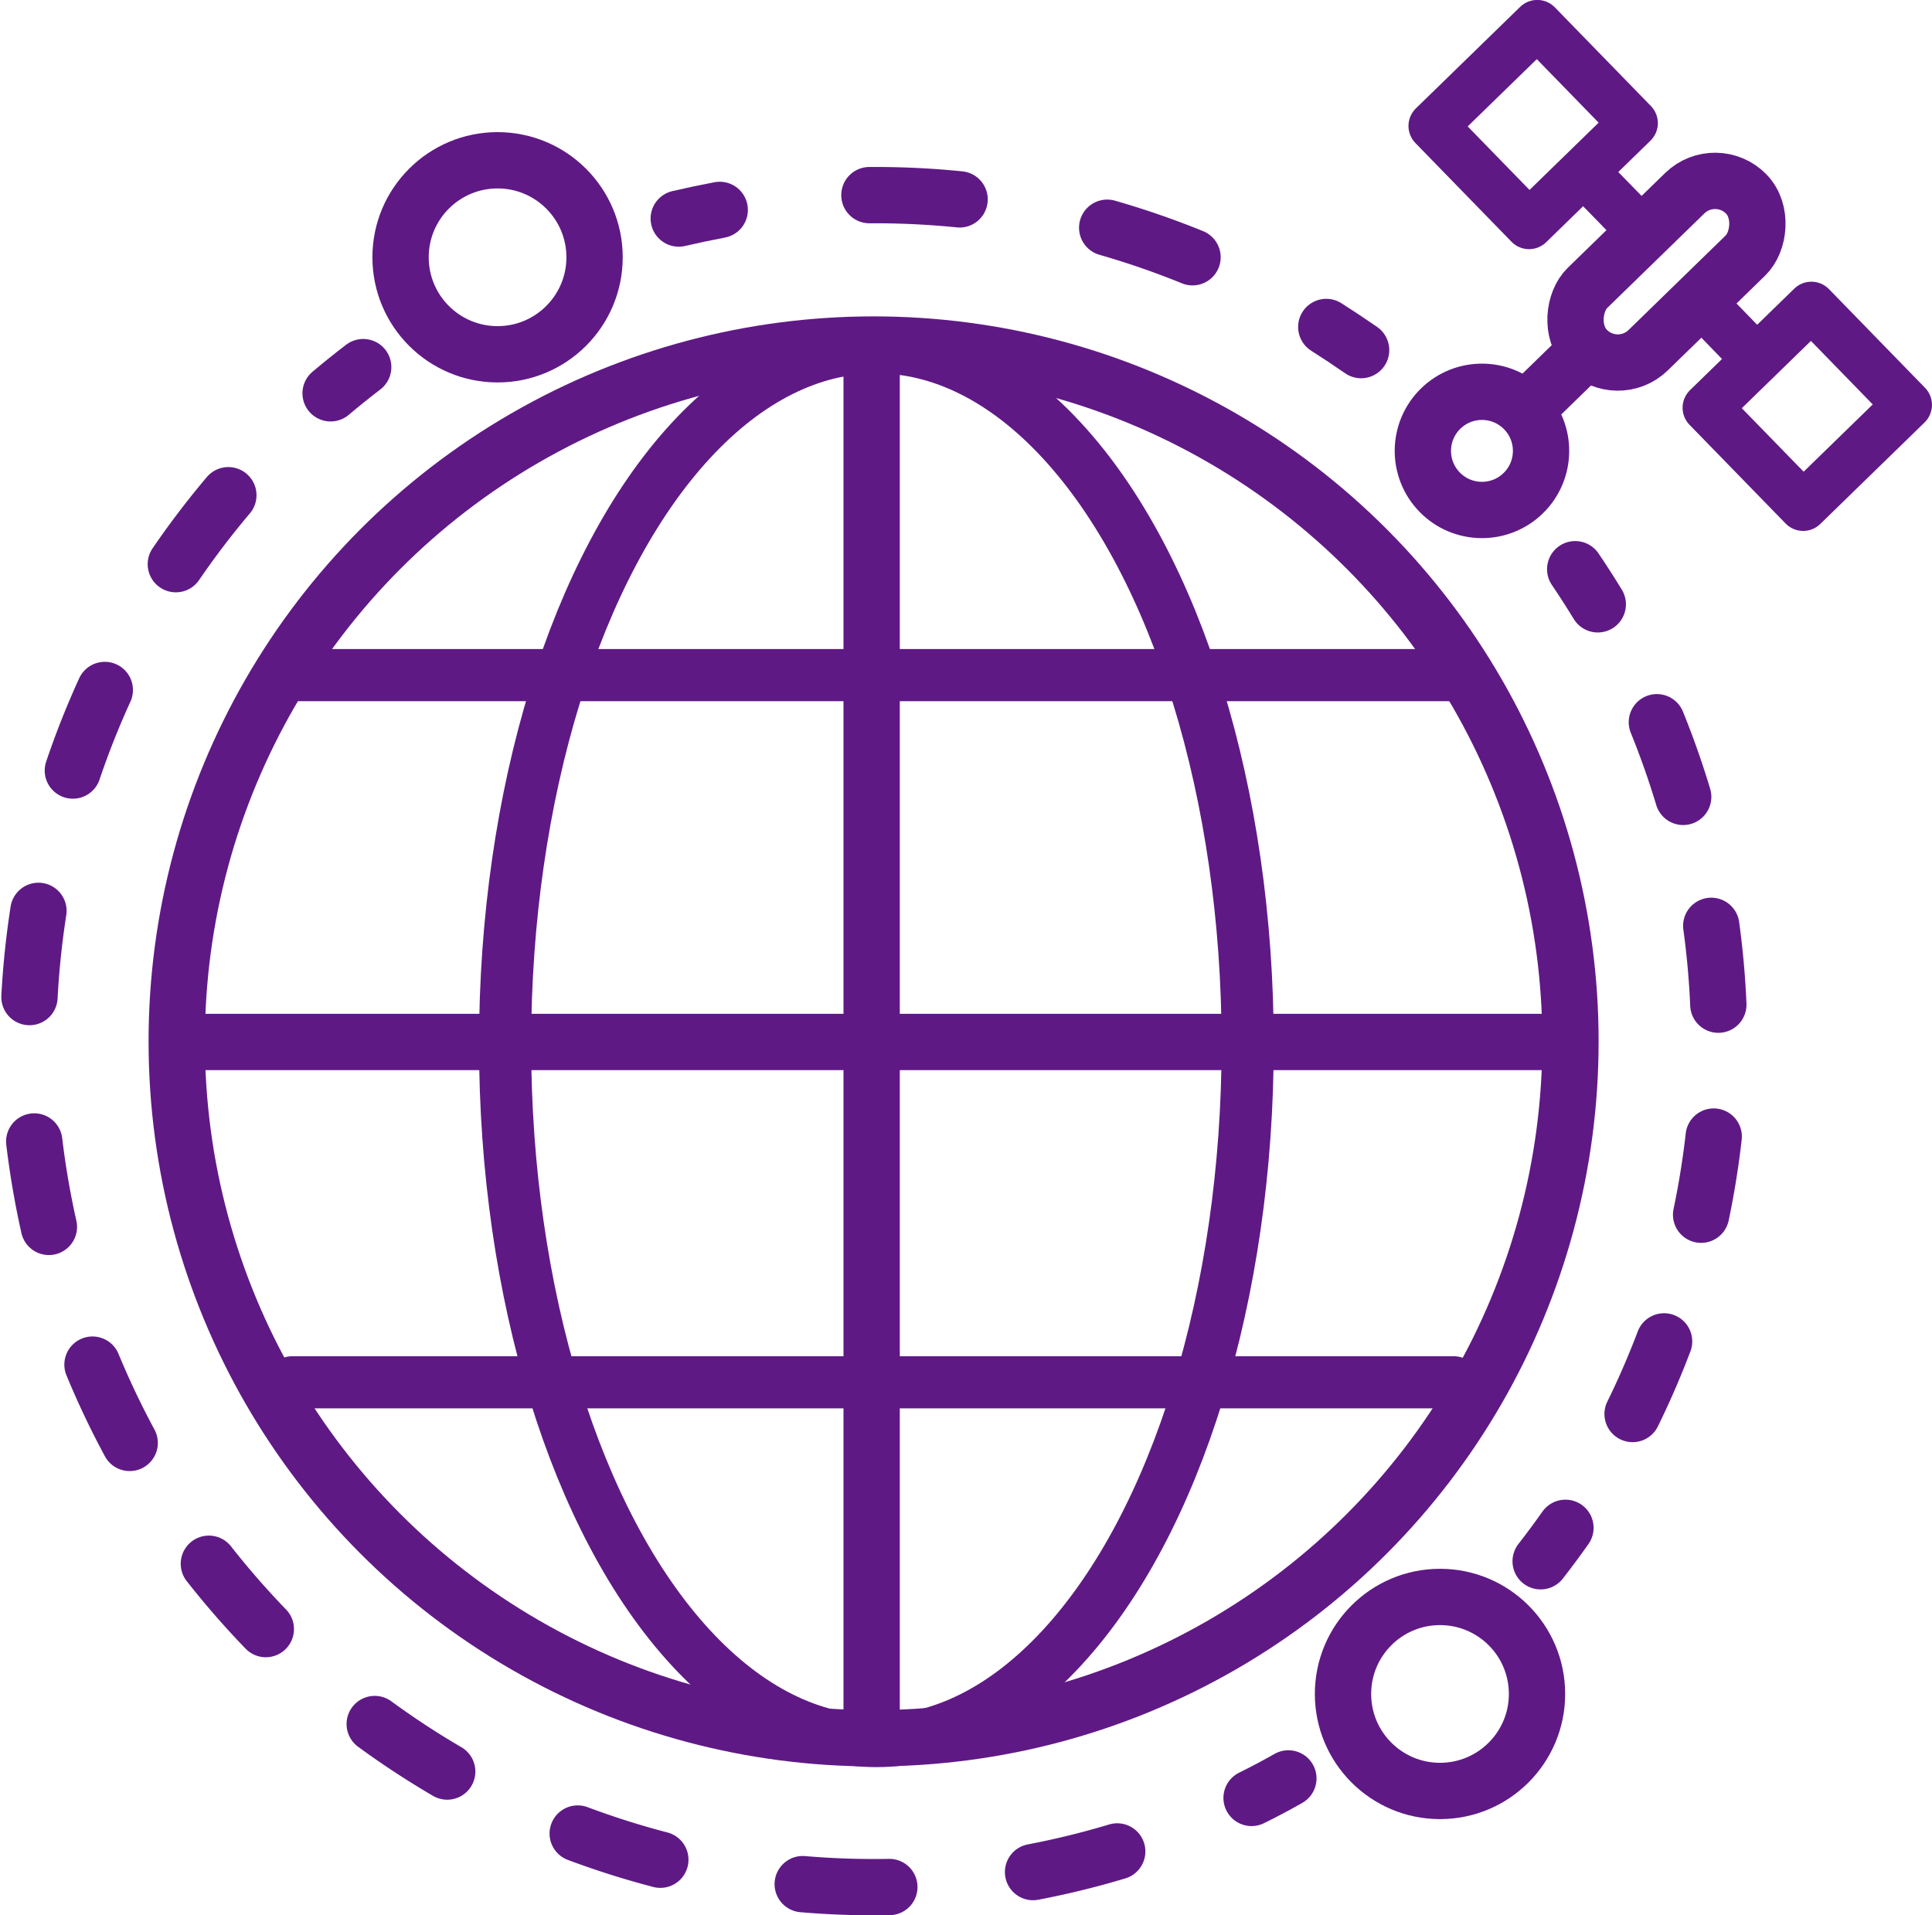
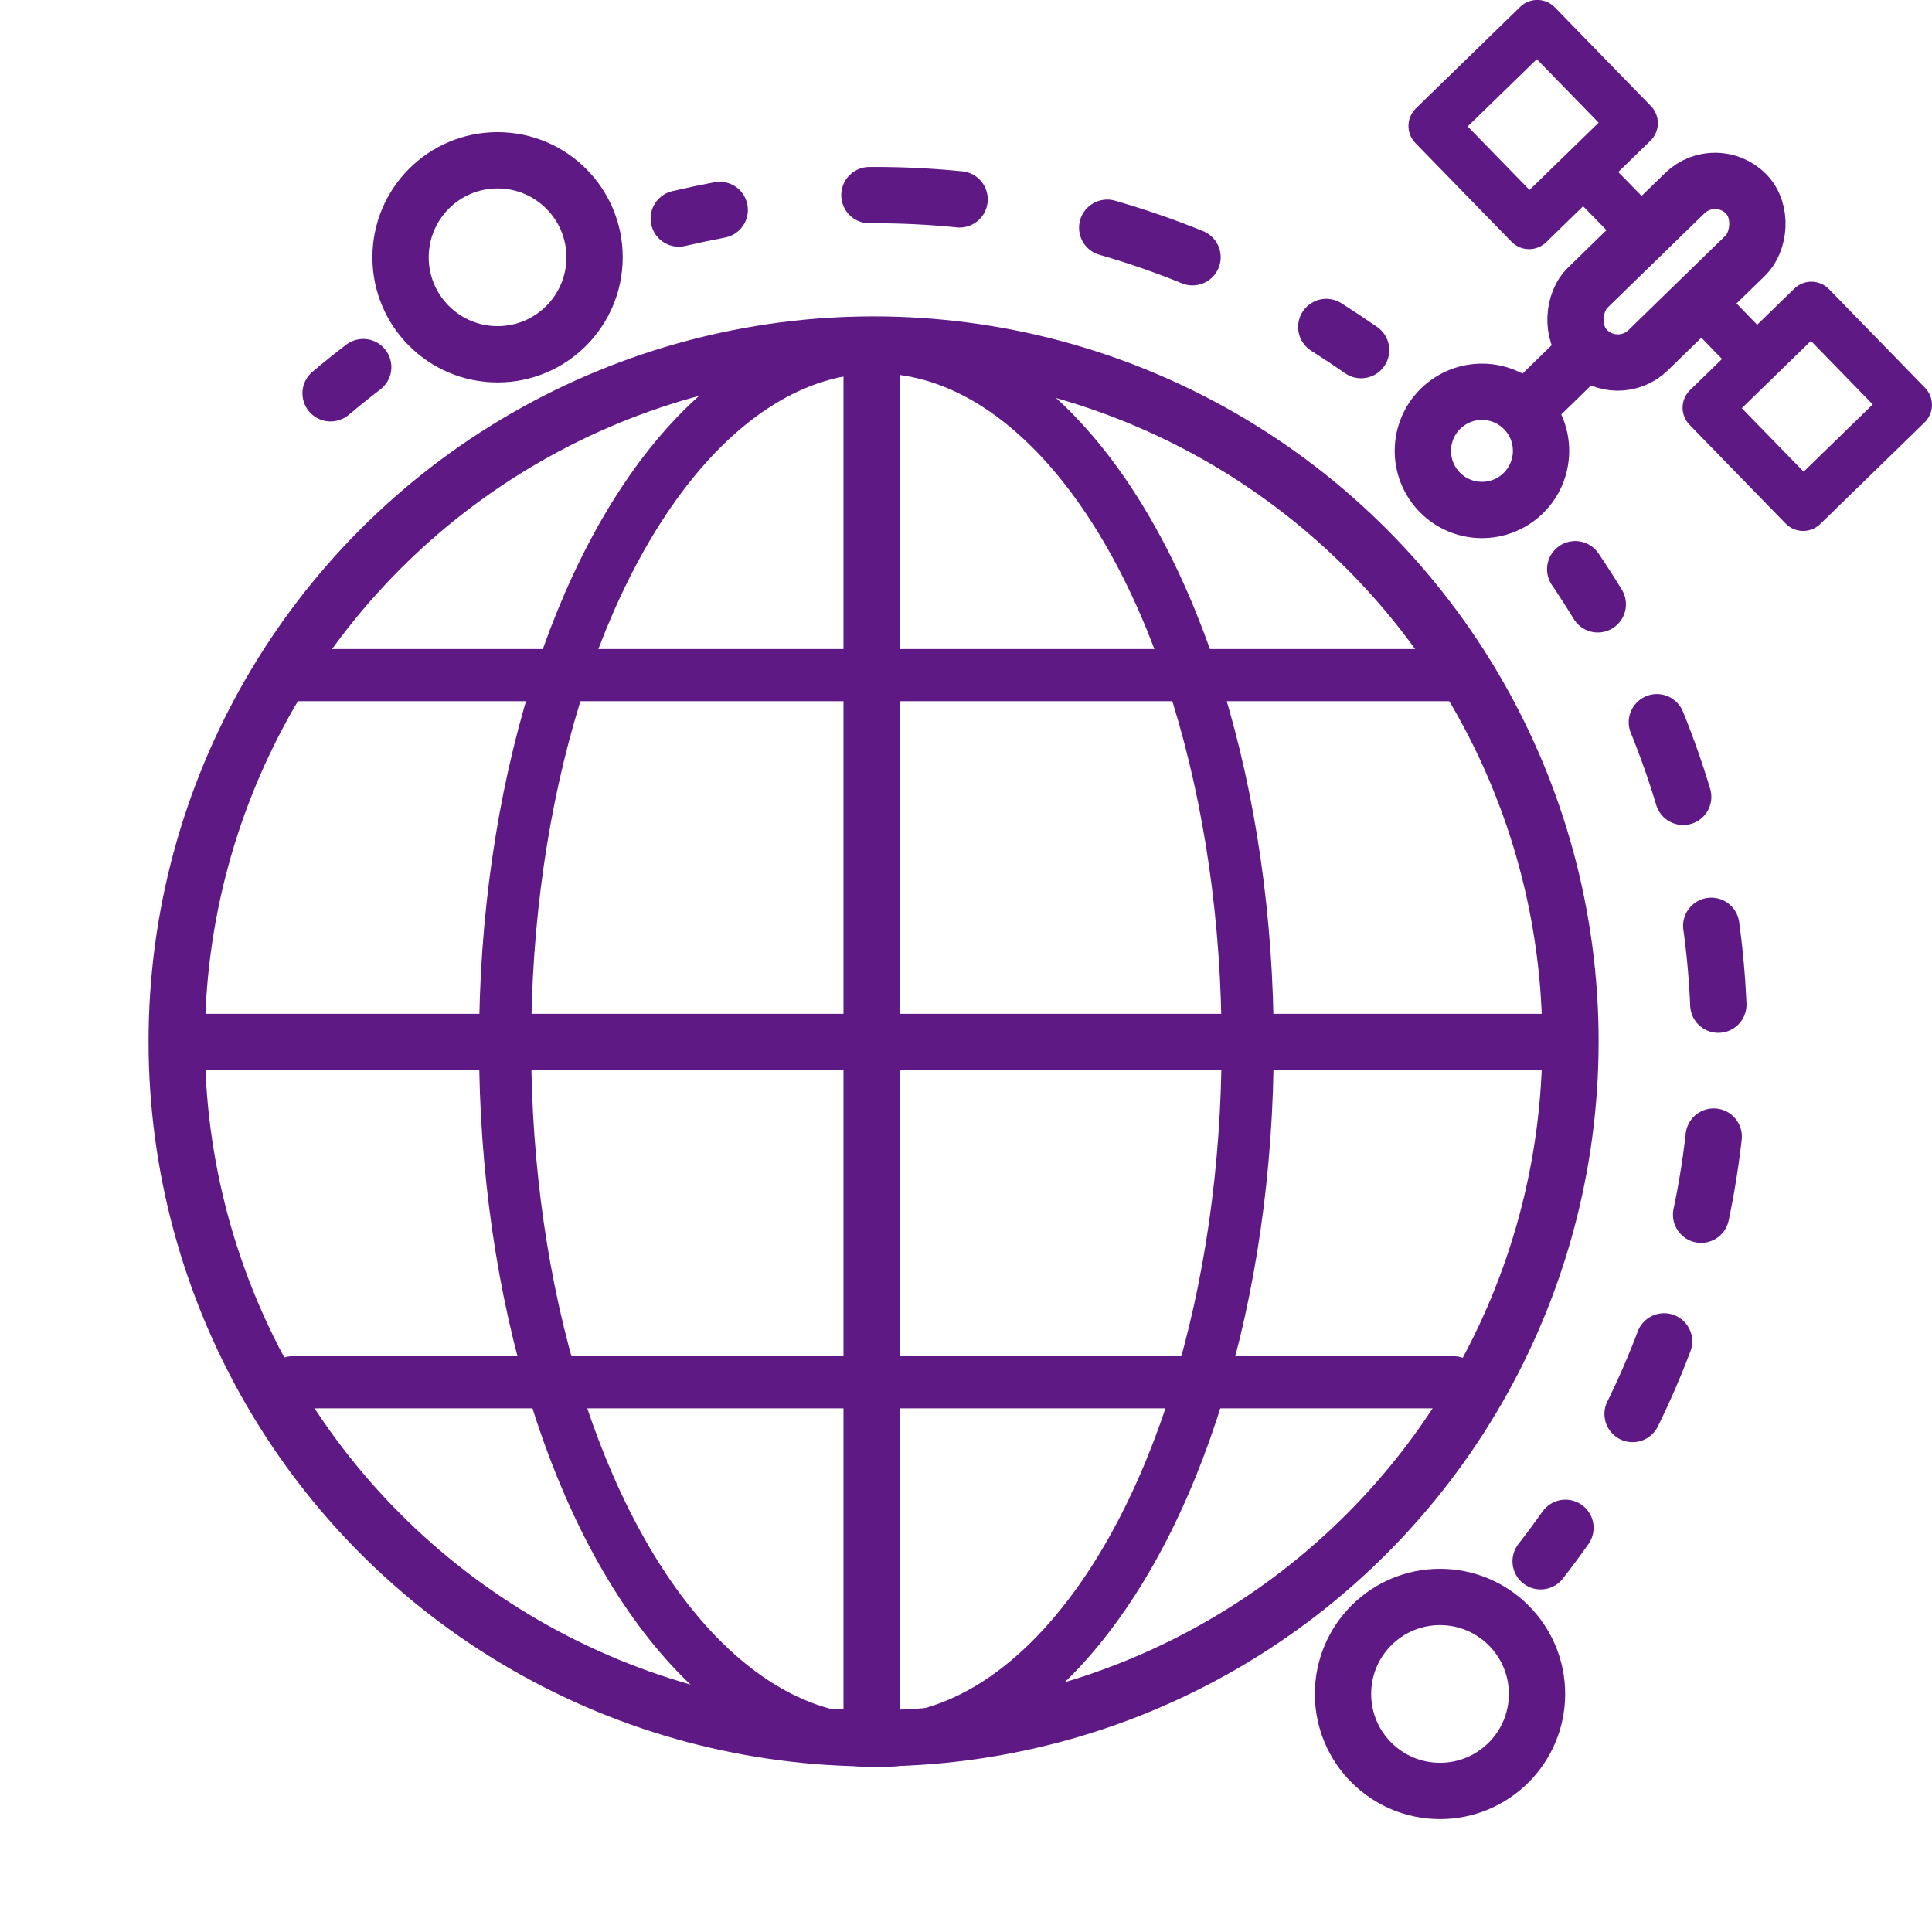
<svg xmlns="http://www.w3.org/2000/svg" viewBox="0 0 69.31 68.7">
  <defs>
    <style>.cls-1,.cls-2,.cls-3,.cls-4,.cls-5,.cls-6{fill:none;stroke:#5f1985;stroke-linecap:round;}.cls-1,.cls-2,.cls-3,.cls-4,.cls-5{stroke-miterlimit:10;}.cls-1,.cls-3,.cls-4,.cls-5{stroke-width:2.02px;}.cls-2{stroke-width:1.87px;}.cls-3{stroke-dasharray:3.11 5.19;}.cls-4{stroke-dasharray:2.84 4.74;}.cls-5{stroke-dasharray:3.24 5.4;}.cls-6{stroke-linejoin:round;stroke-width:1.76px;}</style>
  </defs>
  <title>icon_it</title>
  <g id="レイヤー_2" data-name="レイヤー 2">
    <g id="レイヤー_1-2" data-name="レイヤー 1">
      <circle class="cls-1" cx="31.34" cy="37.36" r="25" />
      <ellipse class="cls-2" cx="31.44" cy="37.46" rx="13.32" ry="25" />
-       <path class="cls-1" d="M46.22,63.8q-.65.37-1.32.7" />
-       <path class="cls-3" d="M40.08,66.42A30.34,30.34,0,0,1,9.95,15.86" />
      <path class="cls-1" d="M11.86,14.11q.57-.48,1.17-.94" />
      <path class="cls-1" d="M56.51,20.42q.42.62.81,1.26" />
      <path class="cls-4" d="M59.44,25.91a30.4,30.4,0,0,1-2,26.91" />
      <path class="cls-1" d="M56.16,54.81q-.43.61-.89,1.2" />
      <path class="cls-1" d="M24.35,7.84q.73-.17,1.47-.31" />
      <path class="cls-5" d="M31.19,7h.16a30.2,30.2,0,0,1,13.89,3.36" />
      <path class="cls-1" d="M47.58,11.73q.63.4,1.25.83" />
      <circle class="cls-1" cx="17.85" cy="9.23" r="3.48" />
      <circle class="cls-1" cx="51.66" cy="60.77" r="3.48" />
      <line class="cls-1" x1="31.27" y1="13.16" x2="31.27" y2="61.6" />
      <line class="cls-1" x1="7.05" y1="37.38" x2="55.49" y2="37.38" />
      <line class="cls-2" x1="10.48" y1="24.22" x2="52.16" y2="24.22" />
      <line class="cls-2" x1="10.48" y1="49.59" x2="52.16" y2="49.59" />
      <rect class="cls-1" x="58.22" y="5.75" width="3.12" height="7.99" rx="1.56" ry="1.56" transform="translate(94.5 59.38) rotate(-134.23)" />
      <circle class="cls-1" cx="53.17" cy="16.18" r="2.12" transform="translate(3.78 41.67) rotate(-44.23)" />
      <line class="cls-1" x1="54.89" y1="14.55" x2="56.85" y2="12.64" />
      <rect class="cls-6" x="62.36" y="11.97" width="4.94" height="5.22" transform="translate(99.61 71.2) rotate(-134.23)" />
      <line class="cls-6" x1="62.83" y1="12.7" x2="61.18" y2="11" />
      <rect class="cls-6" x="52.53" y="1.86" width="4.94" height="5.22" transform="translate(19.84 -38.06) rotate(45.77)" />
      <line class="cls-6" x1="57" y1="6.35" x2="58.66" y2="8.05" />
    </g>
  </g>
</svg>